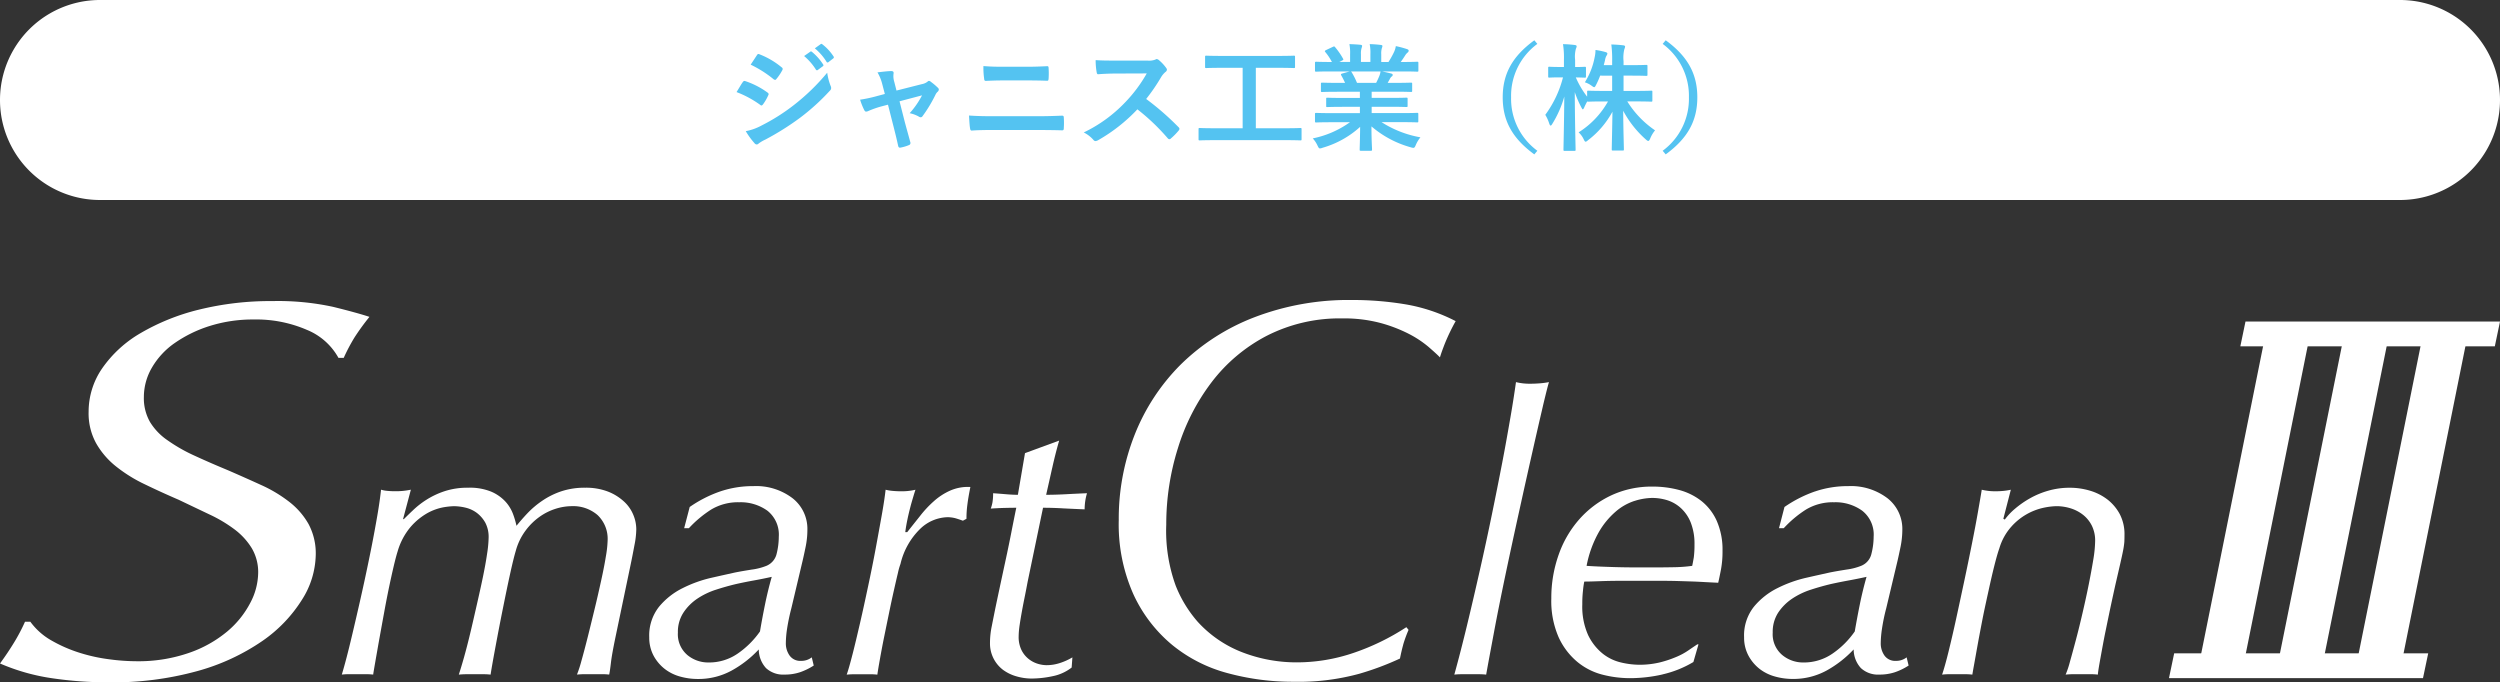
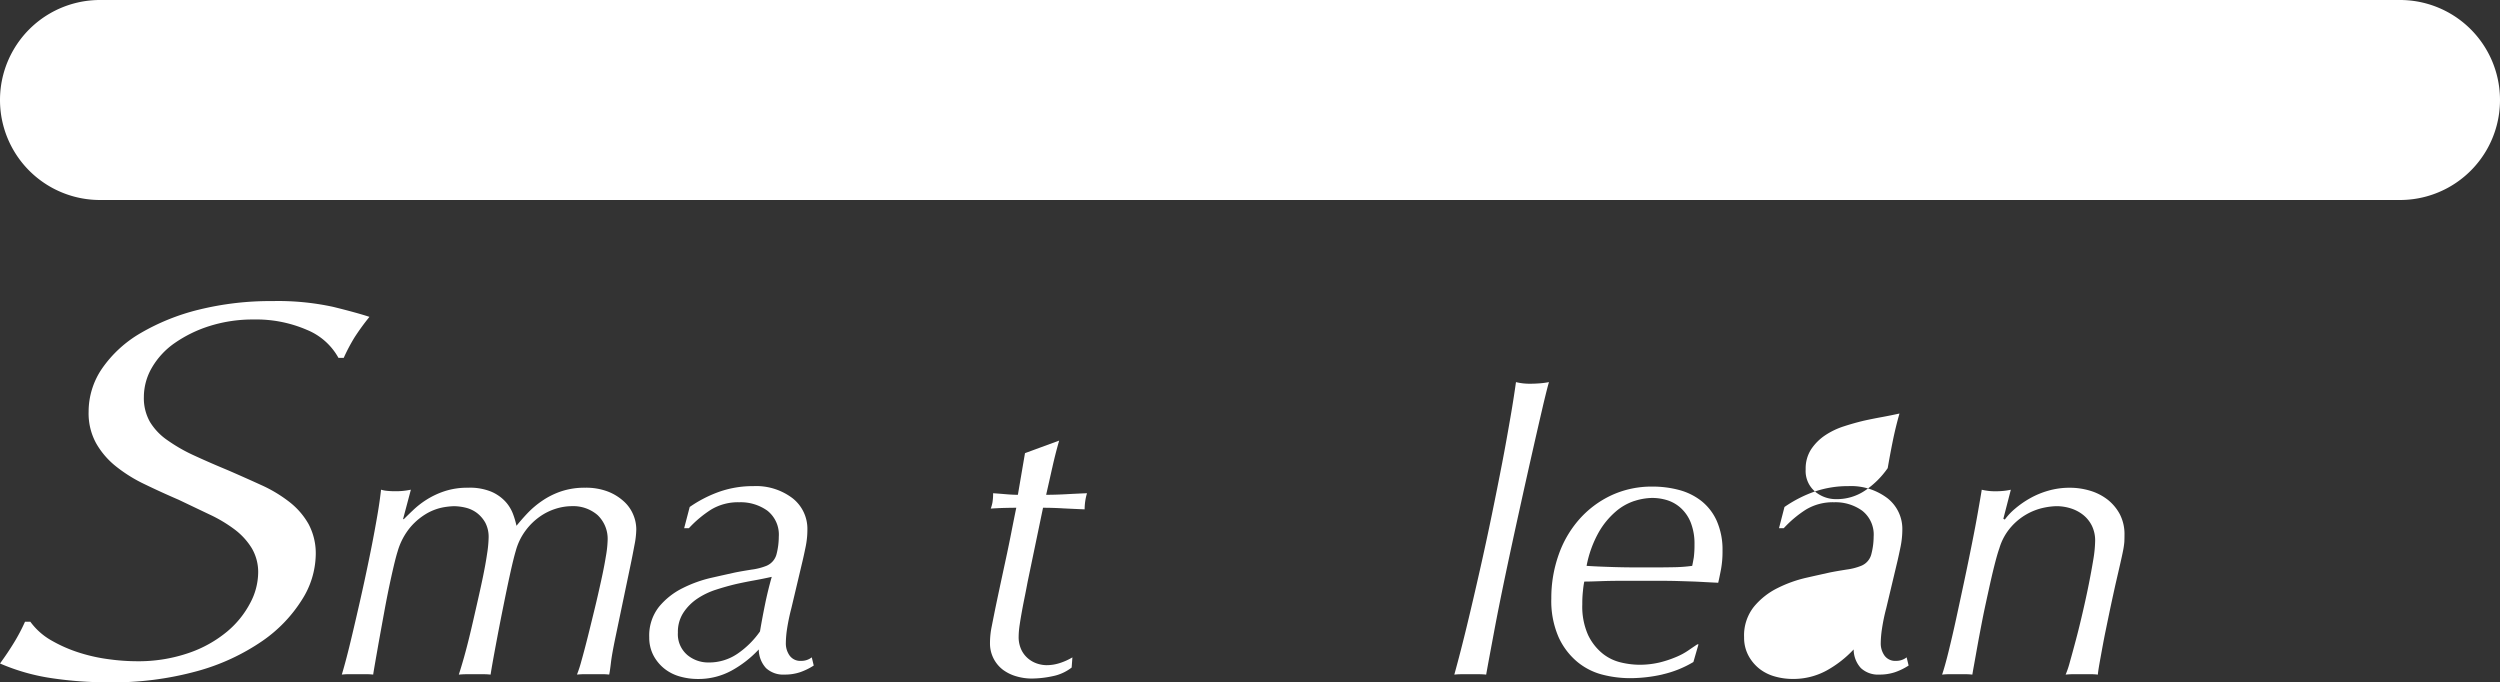
<svg xmlns="http://www.w3.org/2000/svg" width="300" height="81.881" viewBox="0 0 300 81.881">
  <rect x="0" y="0" width="300" height="81.881" fill="#333333" stroke="none" />
  <defs>
    <clipPath id="clip-path">
      <rect id="長方形_1791" data-name="長方形 1791" width="300" height="45.881" fill="none" />
    </clipPath>
  </defs>
  <g id="グループ_714" data-name="グループ 714" transform="translate(-422 -418)">
    <path id="d650eec4d17e7532204e2f6fc06c9236" d="M12,0H288a12,12,0,0,1,0,24H12A12,12,0,0,1,12,0Z" transform="translate(422 418)" fill="#fff" />
-     <path id="パス_44362" data-name="パス 44362" d="M1.386-5.95A12.276,12.276,0,0,1,4.214-4.424a.271.271,0,0,0,.168.084c.056,0,.112-.056.182-.14A5.7,5.7,0,0,0,5.18-5.544.415.415,0,0,0,5.236-5.7c0-.084-.056-.14-.154-.21A9.716,9.716,0,0,0,2.394-7.28c-.126-.028-.2.042-.266.14C1.96-6.916,1.736-6.51,1.386-5.95ZM3.08-9.24A13.54,13.54,0,0,1,5.8-7.518a.36.36,0,0,0,.21.1.156.156,0,0,0,.14-.084,5.992,5.992,0,0,0,.714-1.05.339.339,0,0,0,.056-.182A.222.222,0,0,0,6.8-8.918a9.518,9.518,0,0,0-2.632-1.554c-.168-.084-.252-.056-.35.112C3.584-10,3.318-9.6,3.08-9.24ZM2.492-1.26A8.841,8.841,0,0,0,3.528.168a.36.36,0,0,0,.28.168A.31.31,0,0,0,4.032.224a4.6,4.6,0,0,1,.812-.476A32.5,32.5,0,0,0,9.03-2.884a26.083,26.083,0,0,0,3.556-3.234.435.435,0,0,0,.154-.322.685.685,0,0,0-.07-.266,6.992,6.992,0,0,1-.406-1.568A25.476,25.476,0,0,1,8.232-4.368,23.452,23.452,0,0,1,4.4-1.946,6.473,6.473,0,0,1,2.492-1.26Zm7-9.016a6.947,6.947,0,0,1,1.414,1.624.146.146,0,0,0,.238.042l.588-.434a.141.141,0,0,0,.042-.224,6.443,6.443,0,0,0-1.33-1.5c-.084-.07-.14-.084-.21-.028ZM10.78-11.2a6.623,6.623,0,0,1,1.4,1.61.144.144,0,0,0,.238.042l.56-.434a.162.162,0,0,0,.042-.252,5.847,5.847,0,0,0-1.33-1.442c-.084-.07-.126-.084-.21-.028Zm8.778,6.762.658,2.59c.2.784.392,1.554.56,2.338.056.238.168.252.35.21A4.735,4.735,0,0,0,22.05.42a.272.272,0,0,0,.182-.378c-.21-.784-.406-1.47-.644-2.352l-.644-2.534,2.7-.714a10.106,10.106,0,0,1-1.484,2.142,3.742,3.742,0,0,1,1.12.42.4.4,0,0,0,.21.07.265.265,0,0,0,.21-.126,16.606,16.606,0,0,0,1.582-2.632,1.077,1.077,0,0,1,.224-.294.408.408,0,0,0,.154-.28.314.314,0,0,0-.112-.21,7.555,7.555,0,0,0-.826-.7.441.441,0,0,0-.238-.126.242.242,0,0,0-.168.084,1.542,1.542,0,0,1-.7.308l-3.038.77-.266-1.05A2.284,2.284,0,0,1,20.23-8.19c.028-.2-.07-.28-.294-.28-.364,0-1.064.084-1.638.154A5.331,5.331,0,0,1,18.872-6.9l.308,1.176-.84.224a16.71,16.71,0,0,1-2.128.462,7.849,7.849,0,0,0,.49,1.232c.07.14.14.2.238.2a.769.769,0,0,0,.252-.07,11.363,11.363,0,0,1,1.54-.546ZM36.2-7.35c.9,0,1.792.014,2.45.042.14,0,.168-.07.182-.266a9.252,9.252,0,0,0,0-1.246c0-.168-.042-.238-.154-.238-.6.028-1.442.07-2.52.07H33.39c-.84,0-1.5-.014-2.38-.084a9.436,9.436,0,0,0,.084,1.484c.014.21.056.294.2.294.644-.028,1.26-.056,2.142-.056ZM37.38-1.4c.952,0,2.394.014,3.066.042.182,0,.21-.084.21-.294a8.841,8.841,0,0,0,0-1.218c0-.182-.042-.252-.224-.252-.644.028-1.6.07-3.15.07h-5.1c-.882,0-1.89-.014-2.9-.084.042.742.07,1.218.126,1.54.028.182.07.266.21.266.686-.056,1.61-.07,2.52-.07Zm9.464-8.33c-.91,0-1.61,0-2.366-.056A8.156,8.156,0,0,0,44.6-8.33c.028.154.07.252.182.238.756-.056,1.484-.084,2.212-.084L50.61-8.19a17.173,17.173,0,0,1-2.632,3.514,17.006,17.006,0,0,1-4.928,3.57,3.836,3.836,0,0,1,1.176.91.313.313,0,0,0,.238.126.886.886,0,0,0,.322-.112,20.142,20.142,0,0,0,4.7-3.7A25.484,25.484,0,0,1,53.13-.406a.287.287,0,0,0,.2.112.242.242,0,0,0,.168-.084,7.5,7.5,0,0,0,.938-.952.346.346,0,0,0,.1-.21.318.318,0,0,0-.112-.2A32.917,32.917,0,0,0,50.54-5.124a22.093,22.093,0,0,0,1.792-2.618,2.564,2.564,0,0,1,.518-.616.386.386,0,0,0,.182-.28.373.373,0,0,0-.07-.182,5.1,5.1,0,0,0-.91-.98.463.463,0,0,0-.238-.112.233.233,0,0,0-.154.056,2.056,2.056,0,0,1-.966.126ZM67.27-.182c1.246,0,1.68.028,1.764.028.14,0,.154-.014.154-.154V-1.484c0-.14-.014-.154-.154-.154-.084,0-.518.028-1.764.028H63.7V-8.862h2.674c1.344,0,1.792.028,1.876.028.14,0,.154-.014.154-.154v-1.176c0-.14-.014-.154-.154-.154-.084,0-.532.028-1.876.028h-6.72c-1.358,0-1.806-.028-1.89-.028-.14,0-.154.014-.154.154v1.176c0,.14.014.154.154.154.084,0,.532-.028,1.89-.028h2.464V-1.61H58.744c-1.246,0-1.68-.028-1.764-.028-.14,0-.154.014-.154.154V-.308c0,.14.014.154.154.154.084,0,.518-.028,1.764-.028ZM75-2.338A11.627,11.627,0,0,1,70.532-.392a3.342,3.342,0,0,1,.56.84c.126.266.182.364.308.364a1.074,1.074,0,0,0,.322-.084,11.34,11.34,0,0,0,4.494-2.506C76.2-.112,76.16.7,76.16.938c0,.14.014.154.14.154h1.19c.14,0,.154-.014.154-.154,0-.238-.07-1.106-.07-2.772a12.224,12.224,0,0,0,4.7,2.506,1.5,1.5,0,0,0,.322.07c.14,0,.2-.1.308-.364a3.971,3.971,0,0,1,.546-.9,12.7,12.7,0,0,1-4.662-1.82h2.492c1.26,0,1.68.028,1.764.028.14,0,.154-.014.154-.154V-3.29c0-.154-.014-.168-.154-.168-.084,0-.5.028-1.764.028H77.6v-.756h2.226c1.372,0,1.848.028,1.932.028.14,0,.154-.014.154-.154v-.8c0-.154-.014-.168-.154-.168-.084,0-.56.028-1.932.028H77.6v-.742H80.43c1.344,0,1.792.028,1.876.028.14,0,.154-.014.154-.14V-6.93c0-.14-.014-.154-.154-.154-.084,0-.532.028-1.876.028h-.91l.252-.448a.976.976,0,0,1,.2-.294.243.243,0,0,0,.154-.21c0-.084-.07-.14-.182-.168-.42-.112-.742-.182-1.106-.252h2.45c1.26,0,1.68.028,1.764.028.14,0,.154-.014.154-.154v-.868c0-.154-.014-.168-.154-.168-.084,0-.5.028-1.764.028h-.2c.2-.28.392-.56.574-.854a1.411,1.411,0,0,1,.238-.266.289.289,0,0,0,.14-.238c0-.07-.056-.14-.182-.182a11.734,11.734,0,0,0-1.358-.364,2.675,2.675,0,0,1-.238.756,10.379,10.379,0,0,1-.644,1.148H78.75v-.924a2.187,2.187,0,0,1,.084-.77.659.659,0,0,0,.056-.224c0-.07-.056-.112-.182-.126a13.471,13.471,0,0,0-1.344-.1,5.554,5.554,0,0,1,.084,1.232v.91H76.314v-.924a2.187,2.187,0,0,1,.084-.77.736.736,0,0,0,.056-.238q0-.1-.168-.126c-.378-.042-.924-.07-1.358-.084a5.487,5.487,0,0,1,.084,1.218v.924h-1.3l.336-.168c.182-.1.182-.112.112-.238a8.358,8.358,0,0,0-.938-1.358c-.084-.112-.126-.126-.266-.056L72.142-11c-.168.084-.2.14-.112.238a6.65,6.65,0,0,1,.8,1.2h-.1c-1.26,0-1.68-.028-1.764-.028-.154,0-.168.014-.168.168v.868c0,.14.014.154.168.154.084,0,.5-.028,1.764-.028h2.24l-.91.252c-.182.056-.168.112-.1.238.154.266.294.546.448.882h-.854c-1.344,0-1.792-.028-1.876-.028-.154,0-.168.014-.168.154V-6.1c0,.126.014.14.168.14.084,0,.532-.028,1.876-.028h2.632v.742H74.214c-1.358,0-1.848-.028-1.932-.028-.14,0-.14.014-.14.168v.8c0,.14,0,.154.14.154.084,0,.574-.028,1.932-.028h1.974v.756H72.73c-1.26,0-1.68-.028-1.764-.028-.154,0-.168.014-.168.168v.826c0,.14.014.154.168.154.084,0,.5-.028,1.764-.028Zm.84-4.718a8.783,8.783,0,0,0-.63-1.26c-.042-.056-.07-.1-.112-.112h3.57a2.564,2.564,0,0,1-.154.56c-.14.336-.252.574-.378.812Zm21.28-5.11c-2.688,1.96-3.794,4.088-3.794,6.846S94.43-.434,97.118,1.526l.364-.434a7.728,7.728,0,0,1-3.15-6.412,7.728,7.728,0,0,1,3.15-6.412Zm9.338,4.242V-6.09H105.5c-1.344,0-1.806-.028-1.89-.028-.14,0-.154.014-.154.14V-5.4a10.547,10.547,0,0,1-1.358-2.31c.742.014.98.028,1.064.028.14,0,.154-.014.154-.154v-.994c0-.14-.014-.154-.154-.154-.084,0-.35.028-1.148.028v-.854a3.586,3.586,0,0,1,.1-1.358.656.656,0,0,0,.084-.294c0-.07-.1-.126-.238-.14a13.17,13.17,0,0,0-1.4-.1,10.51,10.51,0,0,1,.112,1.9v.84h-.42c-.938,0-1.232-.028-1.316-.028-.14,0-.154.014-.154.154v.994c0,.14.014.154.154.154.084,0,.378-.028,1.316-.028h.308A13.014,13.014,0,0,1,98.434-3.22a4.688,4.688,0,0,1,.476,1.05c.056.154.1.238.168.238s.126-.084.21-.224a12.674,12.674,0,0,0,1.428-3.262c-.028,3.318-.1,6.118-.1,6.37,0,.14.014.154.168.154h1.134c.14,0,.154-.014.154-.154,0-.252-.084-3.206-.1-6.9a12.064,12.064,0,0,0,.784,1.82c.084.168.14.252.182.252s.1-.084.168-.224c.084-.21.224-.476.364-.742.014.042.056.042.14.042s.546-.028,1.89-.028h.462a10.385,10.385,0,0,1-3.528,3.71,2.668,2.668,0,0,1,.6.812c.1.21.154.308.238.308s.168-.07.322-.2a10.681,10.681,0,0,0,2.9-3.4c-.028,2.156-.084,4.242-.084,4.522,0,.126.014.14.154.14h1.148c.14,0,.154-.014.154-.14,0-.28-.07-2.422-.084-4.634A12.377,12.377,0,0,0,110.5-.266c.14.126.224.182.294.182s.14-.084.224-.28a3.8,3.8,0,0,1,.588-.994,11.62,11.62,0,0,1-3.332-3.472h.994c1.33,0,1.792.028,1.876.028.126,0,.14-.014.14-.168V-5.978c0-.126-.014-.14-.14-.14-.084,0-.546.028-1.876.028h-1.442V-7.924h1.022c1.2,0,1.61.028,1.694.028.14,0,.154-.014.154-.154v-.994c0-.154-.014-.168-.154-.168-.084,0-.49.028-1.694.028h-1.022V-9.66a4.232,4.232,0,0,1,.1-1.456.777.777,0,0,0,.084-.308c0-.07-.084-.126-.238-.14-.476-.056-.9-.084-1.414-.1a13.786,13.786,0,0,1,.1,2.03v.448h-1.008c.056-.21.112-.406.154-.6a1.54,1.54,0,0,1,.168-.518.518.518,0,0,0,.112-.266c0-.1-.1-.14-.224-.182a8.642,8.642,0,0,0-1.2-.252,4.006,4.006,0,0,1-.1.868,8.652,8.652,0,0,1-1.176,3.01,2.842,2.842,0,0,1,.8.406c.168.126.252.182.322.182s.126-.084.224-.28a10.105,10.105,0,0,0,.49-1.106Zm6.062-3.808a7.728,7.728,0,0,1,3.15,6.412,7.728,7.728,0,0,1-3.15,6.412l.364.434c2.688-1.96,3.794-4.088,3.794-6.846s-1.106-4.886-3.794-6.846Z" transform="translate(509 435)" fill="#54c3f1" />
    <g id="グループ_521" data-name="グループ 521" transform="translate(422 454)">
-       <path id="パス_43080" data-name="パス 43080" d="M214.8,41.945l-.623,2.976h30.482l.625-2.976ZM223.358,2.13,222.741,5.1h30.538L253.9,2.13Z" transform="translate(46.1 0.458)" fill="#fff" />
      <g id="グループ_520" data-name="グループ 520" transform="translate(0 0)">
        <g id="グループ_519" data-name="グループ 519" clip-path="url(#clip-path)">
          <path id="パス_43081" data-name="パス 43081" d="M36.794,3.546a15.3,15.3,0,0,0-6.358-1.23,17.232,17.232,0,0,0-5.26.775,15.452,15.452,0,0,0-4.208,2.049A9.248,9.248,0,0,0,18.226,8.1a7,7,0,0,0-.962,3.51,5.775,5.775,0,0,0,.729,2.993,7.225,7.225,0,0,0,2.1,2.2,19.522,19.522,0,0,0,3.191,1.827c1.221.564,2.553,1.147,4.021,1.755q2.094.908,4.012,1.785a16.5,16.5,0,0,1,3.378,2.016,8.922,8.922,0,0,1,2.326,2.667,7.47,7.47,0,0,1,.868,3.736,10.352,10.352,0,0,1-1.635,5.328,16.933,16.933,0,0,1-4.765,4.973,25.854,25.854,0,0,1-7.772,3.606A38.12,38.12,0,0,1,12.99,45.857a45.856,45.856,0,0,1-6.765-.495A24.607,24.607,0,0,1,0,43.595c.608-.83,1.167-1.66,1.682-2.506A21.645,21.645,0,0,0,3,38.587h.642a8.017,8.017,0,0,0,2.584,2.276A16.915,16.915,0,0,0,9.582,42.32a20.231,20.231,0,0,0,3.592.78,24.917,24.917,0,0,0,3.178.225,18.5,18.5,0,0,0,6.319-1,14.546,14.546,0,0,0,4.585-2.561,11.256,11.256,0,0,0,2.772-3.432,7.881,7.881,0,0,0,.952-3.563,5.644,5.644,0,0,0-.774-3.019,8.161,8.161,0,0,0-2.04-2.23,16.947,16.947,0,0,0-3.043-1.814L21.441,23.95q-2.091-.9-4.042-1.846a17.634,17.634,0,0,1-3.451-2.136,9.64,9.64,0,0,1-2.406-2.787,7.449,7.449,0,0,1-.908-3.788,9.165,9.165,0,0,1,1.632-5.221,14.4,14.4,0,0,1,4.585-4.21,26.183,26.183,0,0,1,7-2.823A35.808,35.808,0,0,1,32.711.107,31.117,31.117,0,0,1,39.977.8c1.88.463,3.325.862,4.359,1.2a28.177,28.177,0,0,0-1.769,2.427,21.823,21.823,0,0,0-1.32,2.494h-.632a7.606,7.606,0,0,0-3.821-3.374" transform="translate(0 0.023)" fill="#fff" />
          <path id="パス_43082" data-name="パス 43082" d="M41.194,22.309c.282-.282.643-.638,1.085-1.054A10.312,10.312,0,0,1,43.876,20a9.805,9.805,0,0,1,2.192-1.041,8.8,8.8,0,0,1,2.85-.423,6.759,6.759,0,0,1,2.756.47,4.979,4.979,0,0,1,1.7,1.181,4.585,4.585,0,0,1,.915,1.48,9.9,9.9,0,0,1,.424,1.438c.379-.47.818-.976,1.319-1.508a10.916,10.916,0,0,1,1.749-1.48,9.3,9.3,0,0,1,2.258-1.133,8.827,8.827,0,0,1,2.923-.448,7.323,7.323,0,0,1,2.686.448,6.083,6.083,0,0,1,1.906,1.157,4.448,4.448,0,0,1,1.157,1.6,4.522,4.522,0,0,1,.378,1.786,10.177,10.177,0,0,1-.216,1.881c-.141.758-.3,1.588-.492,2.5l-1.791,8.574c-.28,1.35-.463,2.364-.542,3.041s-.148,1.156-.211,1.436a7.432,7.432,0,0,0-.851-.047H62.962c-.348,0-.677.018-.99.047a14.564,14.564,0,0,0,.54-1.671c.237-.831.486-1.783.755-2.852s.54-2.194.828-3.369.538-2.3.774-3.366.425-2.031.566-2.9a13.25,13.25,0,0,0,.214-1.906,3.935,3.935,0,0,0-1.2-3.071,4.461,4.461,0,0,0-3.087-1.075,6.538,6.538,0,0,0-1.907.3A6.9,6.9,0,0,0,57.52,22a7.5,7.5,0,0,0-1.694,1.65,7.265,7.265,0,0,0-1.2,2.471c-.191.636-.424,1.594-.71,2.9s-.572,2.705-.87,4.189-.581,2.957-.847,4.387-.469,2.551-.592,3.366a7.6,7.6,0,0,0-.87-.047H48.781c-.35,0-.676.018-.989.047.154-.474.361-1.142.611-2.025s.5-1.856.755-2.919.51-2.185.774-3.347.514-2.269.733-3.324.393-2,.515-2.85a14.407,14.407,0,0,0,.191-1.981,3.664,3.664,0,0,0-.4-1.785,3.842,3.842,0,0,0-.993-1.158,3.713,3.713,0,0,0-1.34-.636,6.2,6.2,0,0,0-1.46-.185,9.11,9.11,0,0,0-1.253.136,6.423,6.423,0,0,0-1.885.684,7.676,7.676,0,0,0-2,1.631,7.952,7.952,0,0,0-1.6,3.011c-.191.6-.43,1.571-.73,2.921s-.592,2.8-.871,4.334-.552,3.014-.8,4.428-.429,2.438-.524,3.062a7.472,7.472,0,0,0-.868-.047H34.62a7.472,7.472,0,0,0-.868.047c.248-.815.524-1.831.824-3.037s.6-2.492.915-3.846.629-2.742.943-4.188.605-2.847.873-4.193.5-2.621.707-3.817.351-2.231.446-3.107a3.523,3.523,0,0,0,.753.141,9,9,0,0,0,.9.044,8.758,8.758,0,0,0,1.927-.185L41.1,22.309Z" transform="translate(7.265 3.99)" fill="#fff" />
          <path id="パス_43083" data-name="パス 43083" d="M72.611,19.021a12.156,12.156,0,0,1,3.98-.642,7.22,7.22,0,0,1,4.735,1.466,4.664,4.664,0,0,1,1.762,3.77,10.2,10.2,0,0,1-.207,2.027c-.142.694-.261,1.24-.357,1.65l-1.361,5.743a24.686,24.686,0,0,0-.52,2.5,12.251,12.251,0,0,0-.141,1.687,2.5,2.5,0,0,0,.451,1.487,1.568,1.568,0,0,0,1.389.639,2.005,2.005,0,0,0,1.272-.424l.235.984a7.534,7.534,0,0,1-1.652.806,5.777,5.777,0,0,1-1.836.28,3.032,3.032,0,0,1-2.237-.778,3.348,3.348,0,0,1-.871-2.24,13.051,13.051,0,0,1-3.23,2.522A8.3,8.3,0,0,1,69.9,41.521a7.829,7.829,0,0,1-2.068-.286,5.288,5.288,0,0,1-1.862-.919,5.065,5.065,0,0,1-1.344-1.6,4.6,4.6,0,0,1-.516-2.192,5.558,5.558,0,0,1,1.176-3.671,8.63,8.63,0,0,1,2.842-2.238,15.229,15.229,0,0,1,3.4-1.227c1.17-.266,2.115-.474,2.841-.636.631-.128,1.3-.239,2.027-.356a7.282,7.282,0,0,0,1.755-.444A2.071,2.071,0,0,0,79.4,26.486a8.448,8.448,0,0,0,.255-2.025,3.656,3.656,0,0,0-1.368-3.134,5.5,5.5,0,0,0-3.363-1.012,6.261,6.261,0,0,0-3.382.874,13.631,13.631,0,0,0-2.674,2.238H68.3l.664-2.545a15.038,15.038,0,0,1,3.648-1.862m-3.96,19.6a3.911,3.911,0,0,0,2.569.921,6.047,6.047,0,0,0,3.534-1.088A10.553,10.553,0,0,0,77.4,35.817c.182-1.1.39-2.192.611-3.276s.487-2.173.8-3.275q-1.081.241-2.122.428c-.691.124-1.4.267-2.116.425-.792.186-1.594.41-2.432.681a8.963,8.963,0,0,0-2.262,1.083,6.029,6.029,0,0,0-1.667,1.676,4.206,4.206,0,0,0-.664,2.4,3.267,3.267,0,0,0,1.106,2.66" transform="translate(13.799 3.956)" fill="#fff" />
-           <path id="パス_43084" data-name="パス 43084" d="M96.706,22.229a3.743,3.743,0,0,0-1.035-.137,4.9,4.9,0,0,0-3.234,1.388A8.607,8.607,0,0,0,90.062,27.7a7.564,7.564,0,0,0-.307,1.084c-.145.592-.307,1.311-.495,2.142s-.383,1.746-.586,2.734-.4,1.949-.593,2.895-.351,1.812-.495,2.614-.244,1.411-.3,1.816a7.031,7.031,0,0,0-.8-.047H84.526a8.949,8.949,0,0,0-.919.047c.19-.531.422-1.359.708-2.471s.58-2.369.9-3.748.633-2.839.961-4.379.631-3.033.9-4.481.51-2.783.733-4.025.377-2.27.468-3.086a5.691,5.691,0,0,0,.874.141c.333.03.651.044.965.044a7.059,7.059,0,0,0,1.743-.185c-.062.185-.149.464-.256.822s-.232.777-.355,1.25-.243.967-.351,1.487-.2,1.024-.26,1.526h.236q.747-.944,1.532-1.929a13,13,0,0,1,1.648-1.767A7.5,7.5,0,0,1,96,18.91a5.3,5.3,0,0,1,2.449-.445c-.157.783-.276,1.463-.351,2.053a12.542,12.542,0,0,0-.117,1.763l-.429.232c-.25-.094-.536-.187-.846-.284" transform="translate(17.996 3.973)" fill="#fff" />
          <path id="パス_43085" data-name="パス 43085" d="M105.227,17.138q-.357,1.6-.732,3.25c.722,0,1.517-.022,2.377-.069s1.707-.087,2.525-.12a6.826,6.826,0,0,0-.284,1.935q-1.227-.049-2.57-.117c-.892-.053-1.7-.074-2.422-.074L102.279,30.8c-.095.5-.2,1.062-.323,1.67s-.248,1.225-.355,1.822-.207,1.168-.286,1.717a9.932,9.932,0,0,0-.12,1.391,3.579,3.579,0,0,0,.331,1.6,3.125,3.125,0,0,0,.828,1.055,3.31,3.31,0,0,0,1.084.594,3.732,3.732,0,0,0,1.107.184,5.192,5.192,0,0,0,1.6-.258,7.215,7.215,0,0,0,1.5-.679l-.089,1.221a5.421,5.421,0,0,1-2.287,1.038,12.308,12.308,0,0,1-2.525.282,6.489,6.489,0,0,1-1.8-.26,4.992,4.992,0,0,1-1.609-.773,3.961,3.961,0,0,1-1.579-3.256,9.839,9.839,0,0,1,.21-1.978c.135-.687.284-1.43.441-2.212.337-1.605.615-2.9.831-3.911s.416-1.913.583-2.711.332-1.6.489-2.4.354-1.8.6-2.993c-.431,0-.921.007-1.46.021s-1.079.044-1.6.077a4.619,4.619,0,0,0,.205-.757A6.329,6.329,0,0,0,98.13,20.2c.5.033,1.014.074,1.556.12s1.014.069,1.417.069l.853-5,4.1-1.506c-.315,1.1-.591,2.18-.825,3.252" transform="translate(21.043 2.988)" fill="#fff" />
-           <path id="パス_43086" data-name="パス 43086" d="M144.606,41.372c-.131.451-.259,1.005-.389,1.652a33.977,33.977,0,0,1-4.871,1.824,27.6,27.6,0,0,1-7.916.965,29.827,29.827,0,0,1-7.881-1.033,17.666,17.666,0,0,1-6.688-3.408,17.22,17.22,0,0,1-4.637-6.07,20.569,20.569,0,0,1-1.752-8.893,27.373,27.373,0,0,1,1.912-10.248A24.78,24.78,0,0,1,117.9,7.753a25.78,25.78,0,0,1,8.828-5.673A31.617,31.617,0,0,1,138.505,0,38.4,38.4,0,0,1,144.9.523,20.59,20.59,0,0,1,150.9,2.535a23.855,23.855,0,0,0-1.269,2.626q-.423,1.068-.617,1.723c-.3-.312-.756-.724-1.364-1.253a12.514,12.514,0,0,0-2.333-1.548,17.522,17.522,0,0,0-3.409-1.317,16.98,16.98,0,0,0-4.573-.557,19.251,19.251,0,0,0-9.089,2.079,19.776,19.776,0,0,0-6.616,5.557,25.335,25.335,0,0,0-4.058,7.929,30.515,30.515,0,0,0-1.4,9.193,19.25,19.25,0,0,0,1.135,7.318,14.87,14.87,0,0,0,2.63,4.319,14.083,14.083,0,0,0,5.449,3.705,18.07,18.07,0,0,0,6.426,1.175,21.137,21.137,0,0,0,6.849-1.142,27.961,27.961,0,0,0,6.323-3.081l.264.324a15.984,15.984,0,0,0-.65,1.784" transform="translate(23.779 0)" fill="#fff" />
          <path id="パス_43087" data-name="パス 43087" d="M154.233,11.01q-.534,2.284-1.27,5.537t-1.58,7.091q-.846,3.837-1.627,7.538c-.515,2.465-.982,4.772-1.383,6.924s-.724,3.858-.944,5.109a7.439,7.439,0,0,0-.828-.047h-2.166a7.51,7.51,0,0,0-.828.047q.758-2.738,1.534-5.957t1.531-6.572q.758-3.347,1.436-6.646t1.249-6.262c.383-1.98.7-3.8.99-5.469s.5-3.061.659-4.194a6.9,6.9,0,0,0,1.786.192c.354,0,.71-.018,1.088-.047s.739-.08,1.086-.145c-.129.411-.372,1.374-.735,2.9" transform="translate(30.911 1.745)" fill="#fff" />
          <path id="パス_43088" data-name="パス 43088" d="M166.545,40.965a17.715,17.715,0,0,1-3.979.45,13.323,13.323,0,0,1-3.16-.4,7.781,7.781,0,0,1-3.041-1.506,8.377,8.377,0,0,1-2.288-2.971,10.849,10.849,0,0,1-.892-4.688,15.481,15.481,0,0,1,.873-5.224,12.776,12.776,0,0,1,2.473-4.263,11.8,11.8,0,0,1,3.84-2.881,11.455,11.455,0,0,1,4.924-1.056,12.288,12.288,0,0,1,3.2.4,7.414,7.414,0,0,1,2.692,1.321,6.364,6.364,0,0,1,1.853,2.4,8.588,8.588,0,0,1,.689,3.6,11.717,11.717,0,0,1-.192,2.264c-.123.628-.23,1.15-.326,1.554-.659-.028-1.253-.061-1.788-.09s-1.057-.055-1.575-.07-1.056-.034-1.62-.05-1.207-.022-1.924-.022h-4.934c-.755,0-1.5.015-2.253.041s-1.413.05-1.978.05a10.572,10.572,0,0,0-.158,1.129,13.419,13.419,0,0,0-.078,1.594,8.343,8.343,0,0,0,.7,3.7,6.439,6.439,0,0,0,1.718,2.2,5.532,5.532,0,0,0,2.2,1.078,9.776,9.776,0,0,0,2.186.28,10.4,10.4,0,0,0,2.466-.273,12.95,12.95,0,0,0,1.97-.651,7.905,7.905,0,0,0,1.5-.807c.423-.292.774-.527,1.058-.716h.145l-.611,2.118a12.655,12.655,0,0,1-3.7,1.484m-3.352-20.82a6.528,6.528,0,0,0-2.255,1.272,9.431,9.431,0,0,0-2.055,2.5,13.208,13.208,0,0,0-1.455,4.026c.975.066,2.043.107,3.207.143s2.226.045,3.2.045h1.509c.781,0,1.615-.007,2.492-.024a17.925,17.925,0,0,0,2.264-.164c.064-.278.124-.623.193-1.012a11.7,11.7,0,0,0,.083-1.532,6.911,6.911,0,0,0-.444-2.636,4.692,4.692,0,0,0-1.178-1.741,4.381,4.381,0,0,0-1.626-.949,6.12,6.12,0,0,0-1.835-.28,7.231,7.231,0,0,0-2.1.356" transform="translate(32.973 3.965)" fill="#fff" />
-           <path id="パス_43089" data-name="パス 43089" d="M180.726,19.021a12.182,12.182,0,0,1,3.98-.642,7.242,7.242,0,0,1,4.736,1.466,4.672,4.672,0,0,1,1.767,3.77A10.483,10.483,0,0,1,191,25.641c-.143.694-.262,1.24-.356,1.65l-1.367,5.743a22.688,22.688,0,0,0-.516,2.5,12.108,12.108,0,0,0-.143,1.687,2.513,2.513,0,0,0,.447,1.487,1.571,1.571,0,0,0,1.389.639,1.967,1.967,0,0,0,.729-.123,1.852,1.852,0,0,0,.542-.3l.238.984a7.362,7.362,0,0,1-1.653.806,5.8,5.8,0,0,1-1.834.28,3.032,3.032,0,0,1-2.238-.778,3.323,3.323,0,0,1-.869-2.24,13.186,13.186,0,0,1-3.23,2.522,8.312,8.312,0,0,1-4.122,1.018,7.8,7.8,0,0,1-2.071-.286,5.337,5.337,0,0,1-1.868-.919,5.1,5.1,0,0,1-1.339-1.6,4.56,4.56,0,0,1-.518-2.192A5.521,5.521,0,0,1,173.4,32.85a8.624,8.624,0,0,1,2.838-2.238,15.232,15.232,0,0,1,3.4-1.227c1.168-.266,2.112-.474,2.836-.636.629-.128,1.306-.239,2.031-.356a7.187,7.187,0,0,0,1.746-.444,2.039,2.039,0,0,0,1.253-1.463,8.344,8.344,0,0,0,.262-2.025,3.638,3.638,0,0,0-1.376-3.134,5.48,5.48,0,0,0-3.36-1.012,6.255,6.255,0,0,0-3.38.874,13.439,13.439,0,0,0-2.67,2.238h-.571l.657-2.545a15.184,15.184,0,0,1,3.654-1.862m-3.954,19.6a3.9,3.9,0,0,0,2.565.921,6.043,6.043,0,0,0,3.533-1.088,10.352,10.352,0,0,0,2.636-2.636c.191-1.1.393-2.192.614-3.276s.484-2.173.8-3.275c-.724.16-1.423.3-2.119.428s-1.4.267-2.121.425c-.784.186-1.592.41-2.423.681a9.031,9.031,0,0,0-2.263,1.083,6.11,6.11,0,0,0-1.676,1.676,4.241,4.241,0,0,0-.657,2.4,3.245,3.245,0,0,0,1.112,2.66" transform="translate(37.071 3.956)" fill="#fff" />
+           <path id="パス_43089" data-name="パス 43089" d="M180.726,19.021a12.182,12.182,0,0,1,3.98-.642,7.242,7.242,0,0,1,4.736,1.466,4.672,4.672,0,0,1,1.767,3.77A10.483,10.483,0,0,1,191,25.641c-.143.694-.262,1.24-.356,1.65l-1.367,5.743a22.688,22.688,0,0,0-.516,2.5,12.108,12.108,0,0,0-.143,1.687,2.513,2.513,0,0,0,.447,1.487,1.571,1.571,0,0,0,1.389.639,1.967,1.967,0,0,0,.729-.123,1.852,1.852,0,0,0,.542-.3l.238.984a7.362,7.362,0,0,1-1.653.806,5.8,5.8,0,0,1-1.834.28,3.032,3.032,0,0,1-2.238-.778,3.323,3.323,0,0,1-.869-2.24,13.186,13.186,0,0,1-3.23,2.522,8.312,8.312,0,0,1-4.122,1.018,7.8,7.8,0,0,1-2.071-.286,5.337,5.337,0,0,1-1.868-.919,5.1,5.1,0,0,1-1.339-1.6,4.56,4.56,0,0,1-.518-2.192A5.521,5.521,0,0,1,173.4,32.85a8.624,8.624,0,0,1,2.838-2.238,15.232,15.232,0,0,1,3.4-1.227c1.168-.266,2.112-.474,2.836-.636.629-.128,1.306-.239,2.031-.356a7.187,7.187,0,0,0,1.746-.444,2.039,2.039,0,0,0,1.253-1.463,8.344,8.344,0,0,0,.262-2.025,3.638,3.638,0,0,0-1.376-3.134,5.48,5.48,0,0,0-3.36-1.012,6.255,6.255,0,0,0-3.38.874,13.439,13.439,0,0,0-2.67,2.238h-.571l.657-2.545a15.184,15.184,0,0,1,3.654-1.862a3.9,3.9,0,0,0,2.565.921,6.043,6.043,0,0,0,3.533-1.088,10.352,10.352,0,0,0,2.636-2.636c.191-1.1.393-2.192.614-3.276s.484-2.173.8-3.275c-.724.16-1.423.3-2.119.428s-1.4.267-2.121.425c-.784.186-1.592.41-2.423.681a9.031,9.031,0,0,0-2.263,1.083,6.11,6.11,0,0,0-1.676,1.676,4.241,4.241,0,0,0-.657,2.4,3.245,3.245,0,0,0,1.112,2.66" transform="translate(37.071 3.956)" fill="#fff" />
          <path id="パス_43090" data-name="パス 43090" d="M199.3,22.359a7.364,7.364,0,0,1,1.247-1.32,11.387,11.387,0,0,1,1.768-1.229,10.113,10.113,0,0,1,2.211-.919,9.225,9.225,0,0,1,2.548-.352,8.494,8.494,0,0,1,2.446.352,6.421,6.421,0,0,1,2.1,1.062,5.555,5.555,0,0,1,1.481,1.763,5.2,5.2,0,0,1,.561,2.478c0,.318-.007.6-.018.846a9.266,9.266,0,0,1-.142.993c-.078.407-.191.922-.334,1.552s-.338,1.474-.586,2.545q-.19.849-.52,2.377c-.217,1.021-.436,2.091-.665,3.2s-.418,2.169-.6,3.162-.3,1.689-.332,2.094a7.151,7.151,0,0,0-.825-.049h-2.053a9.631,9.631,0,0,0-.988.049,10.9,10.9,0,0,0,.519-1.556c.224-.784.465-1.679.732-2.682s.531-2.09.8-3.254.514-2.282.73-3.367.4-2.084.547-2.991a14.863,14.863,0,0,0,.213-2.162,4.022,4.022,0,0,0-.4-1.868,3.862,3.862,0,0,0-1.058-1.3,4.622,4.622,0,0,0-1.484-.773,5.7,5.7,0,0,0-1.723-.259,8.322,8.322,0,0,0-1.5.185,7.232,7.232,0,0,0-3.885,2.266,6.777,6.777,0,0,0-1.439,2.587c-.19.537-.391,1.248-.617,2.145s-.445,1.864-.676,2.92-.47,2.13-.69,3.222c-.214,1.107-.414,2.134-.589,3.1s-.317,1.778-.444,2.472-.2,1.129-.231,1.316a7.16,7.16,0,0,0-.811-.049h-1.952a7.475,7.475,0,0,0-.866.049c.211-.625.474-1.54.772-2.756s.608-2.535.921-3.979.636-2.946.967-4.5.634-3.037.916-4.45.527-2.694.727-3.844.357-2.032.454-2.658a6.806,6.806,0,0,0,1.692.185c.286,0,.581-.013.9-.044a7.345,7.345,0,0,0,.9-.141l-.9,3.487Z" transform="translate(41.277 3.99)" fill="#fff" />
-           <path id="パス_43091" data-name="パス 43091" d="M230.308,3.977l-7.75,38.516h-5.352l7.757-38.516Zm9.484,0-7.755,38.516H226.65l7.756-38.516Zm9.45,0-7.758,38.516H236.1l7.756-38.516Z" transform="translate(46.753 0.856)" fill="#fff" />
        </g>
      </g>
    </g>
  </g>
</svg>